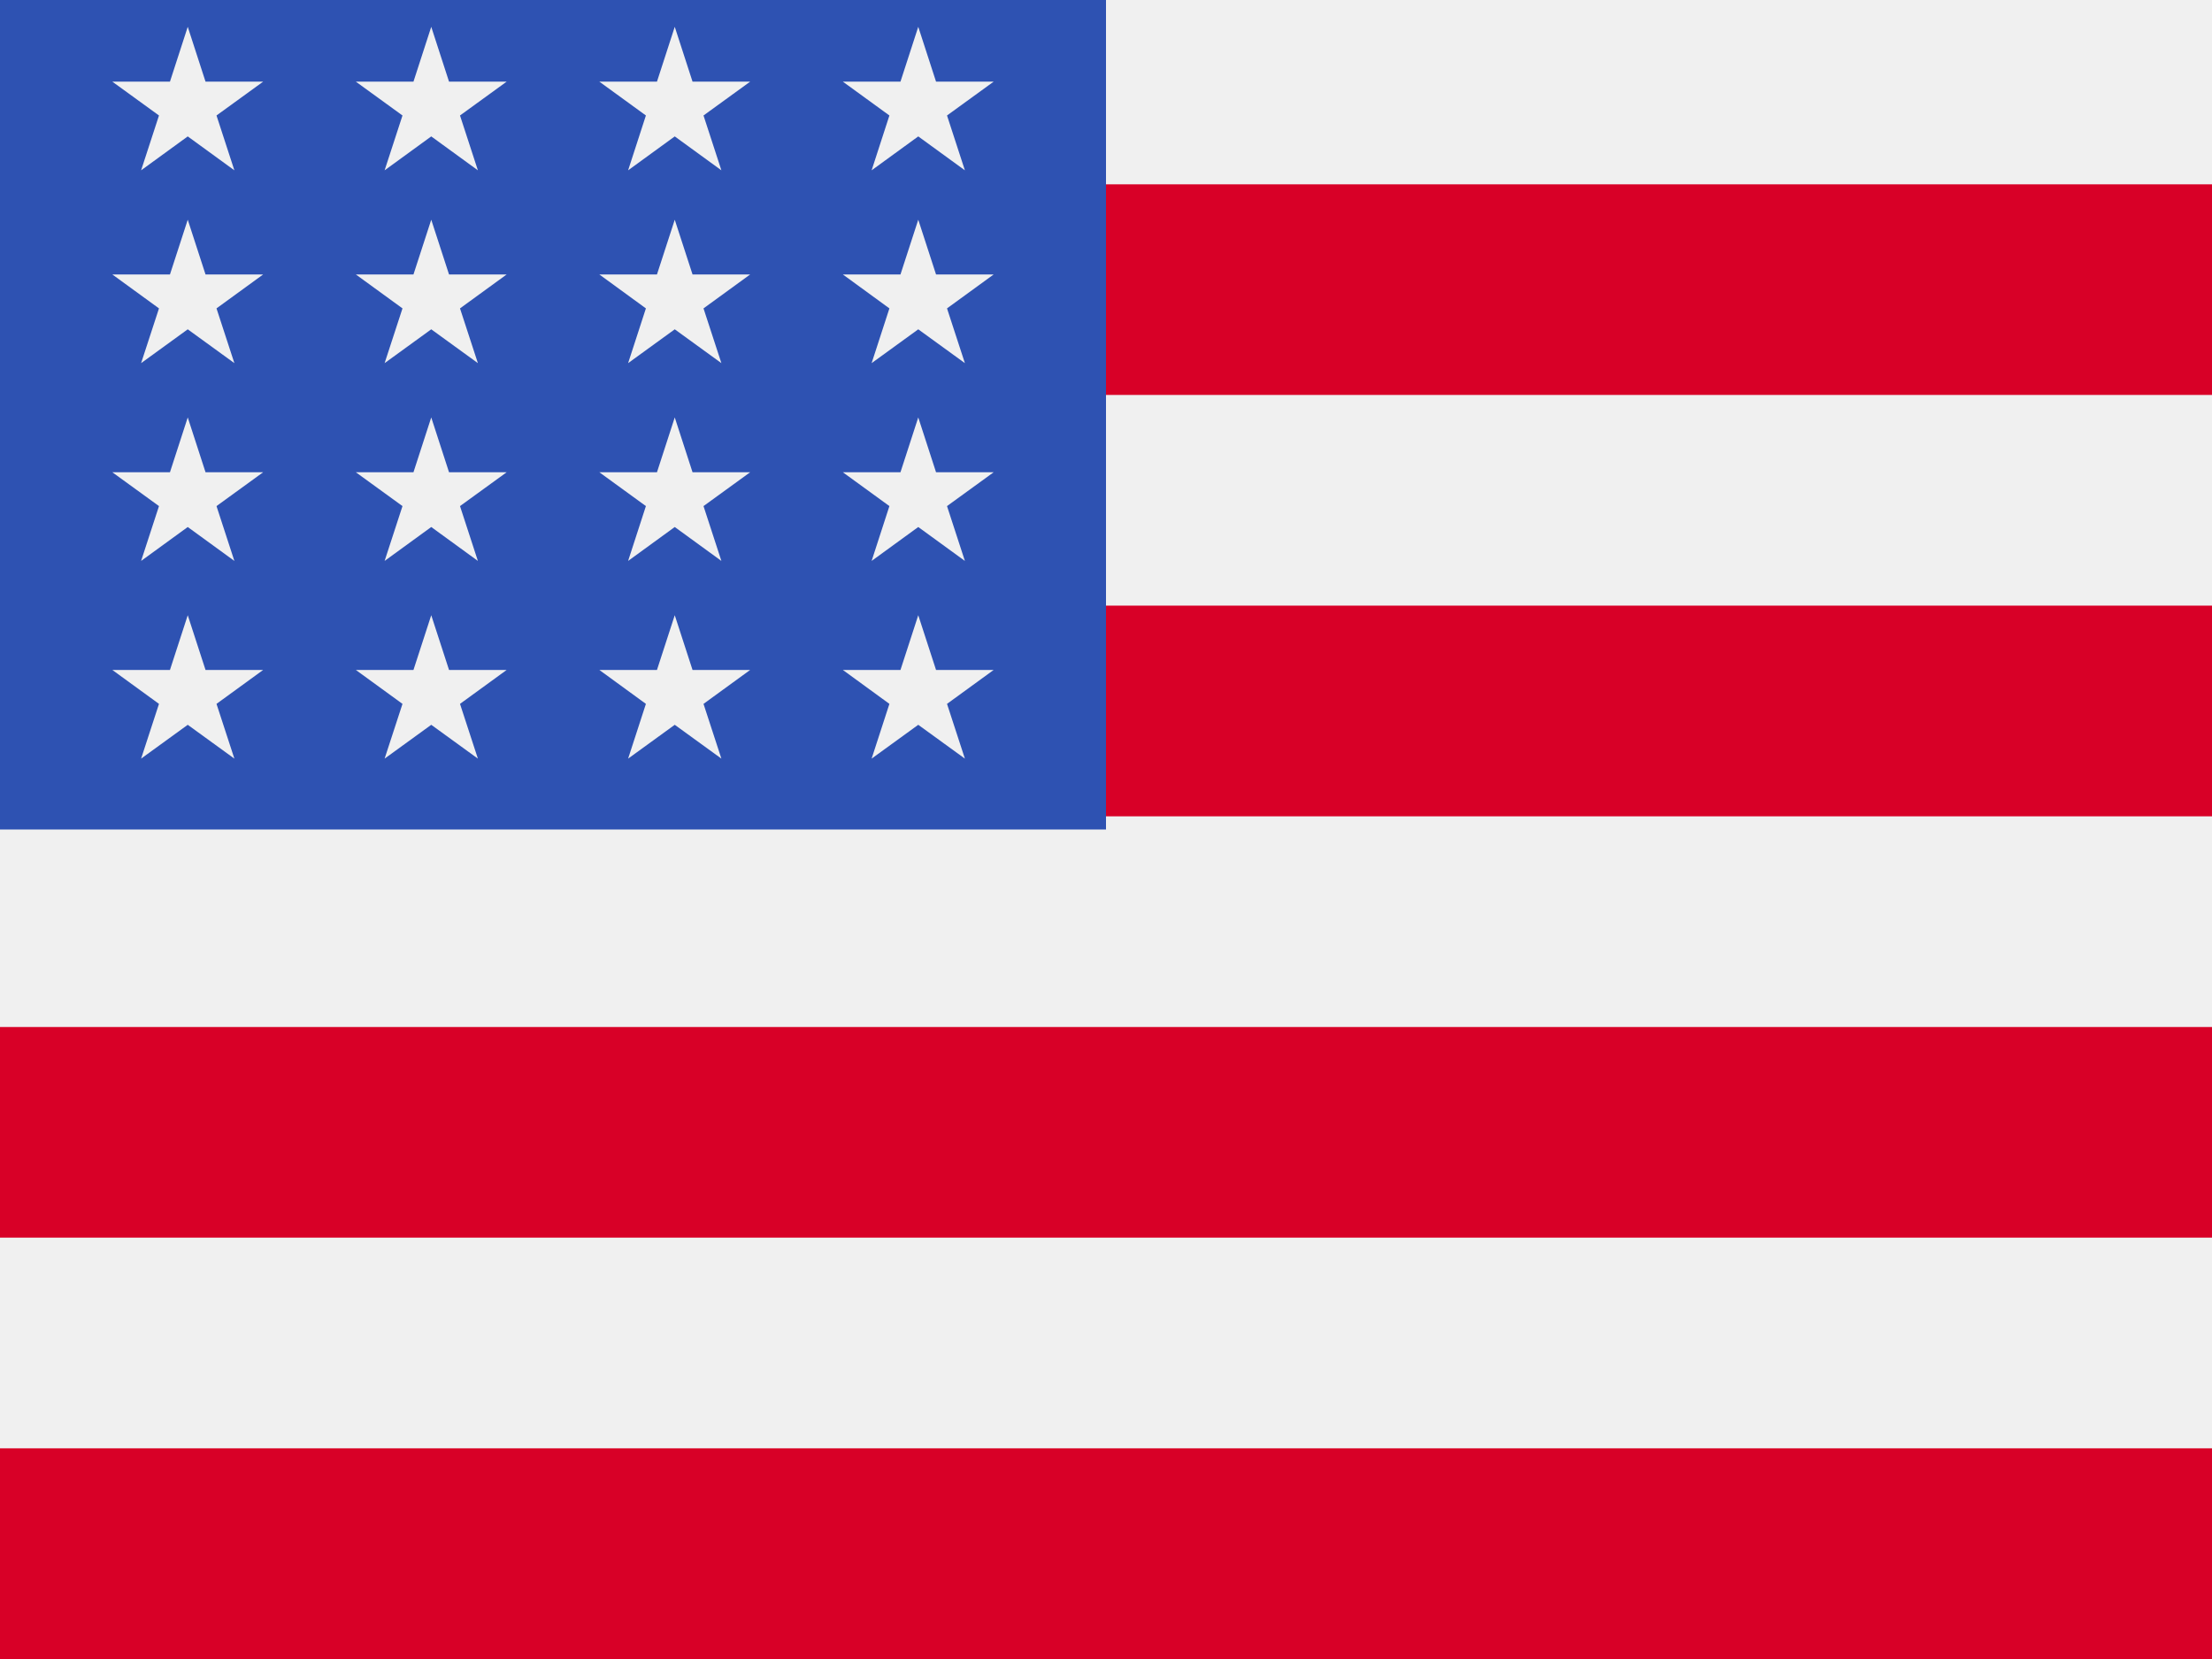
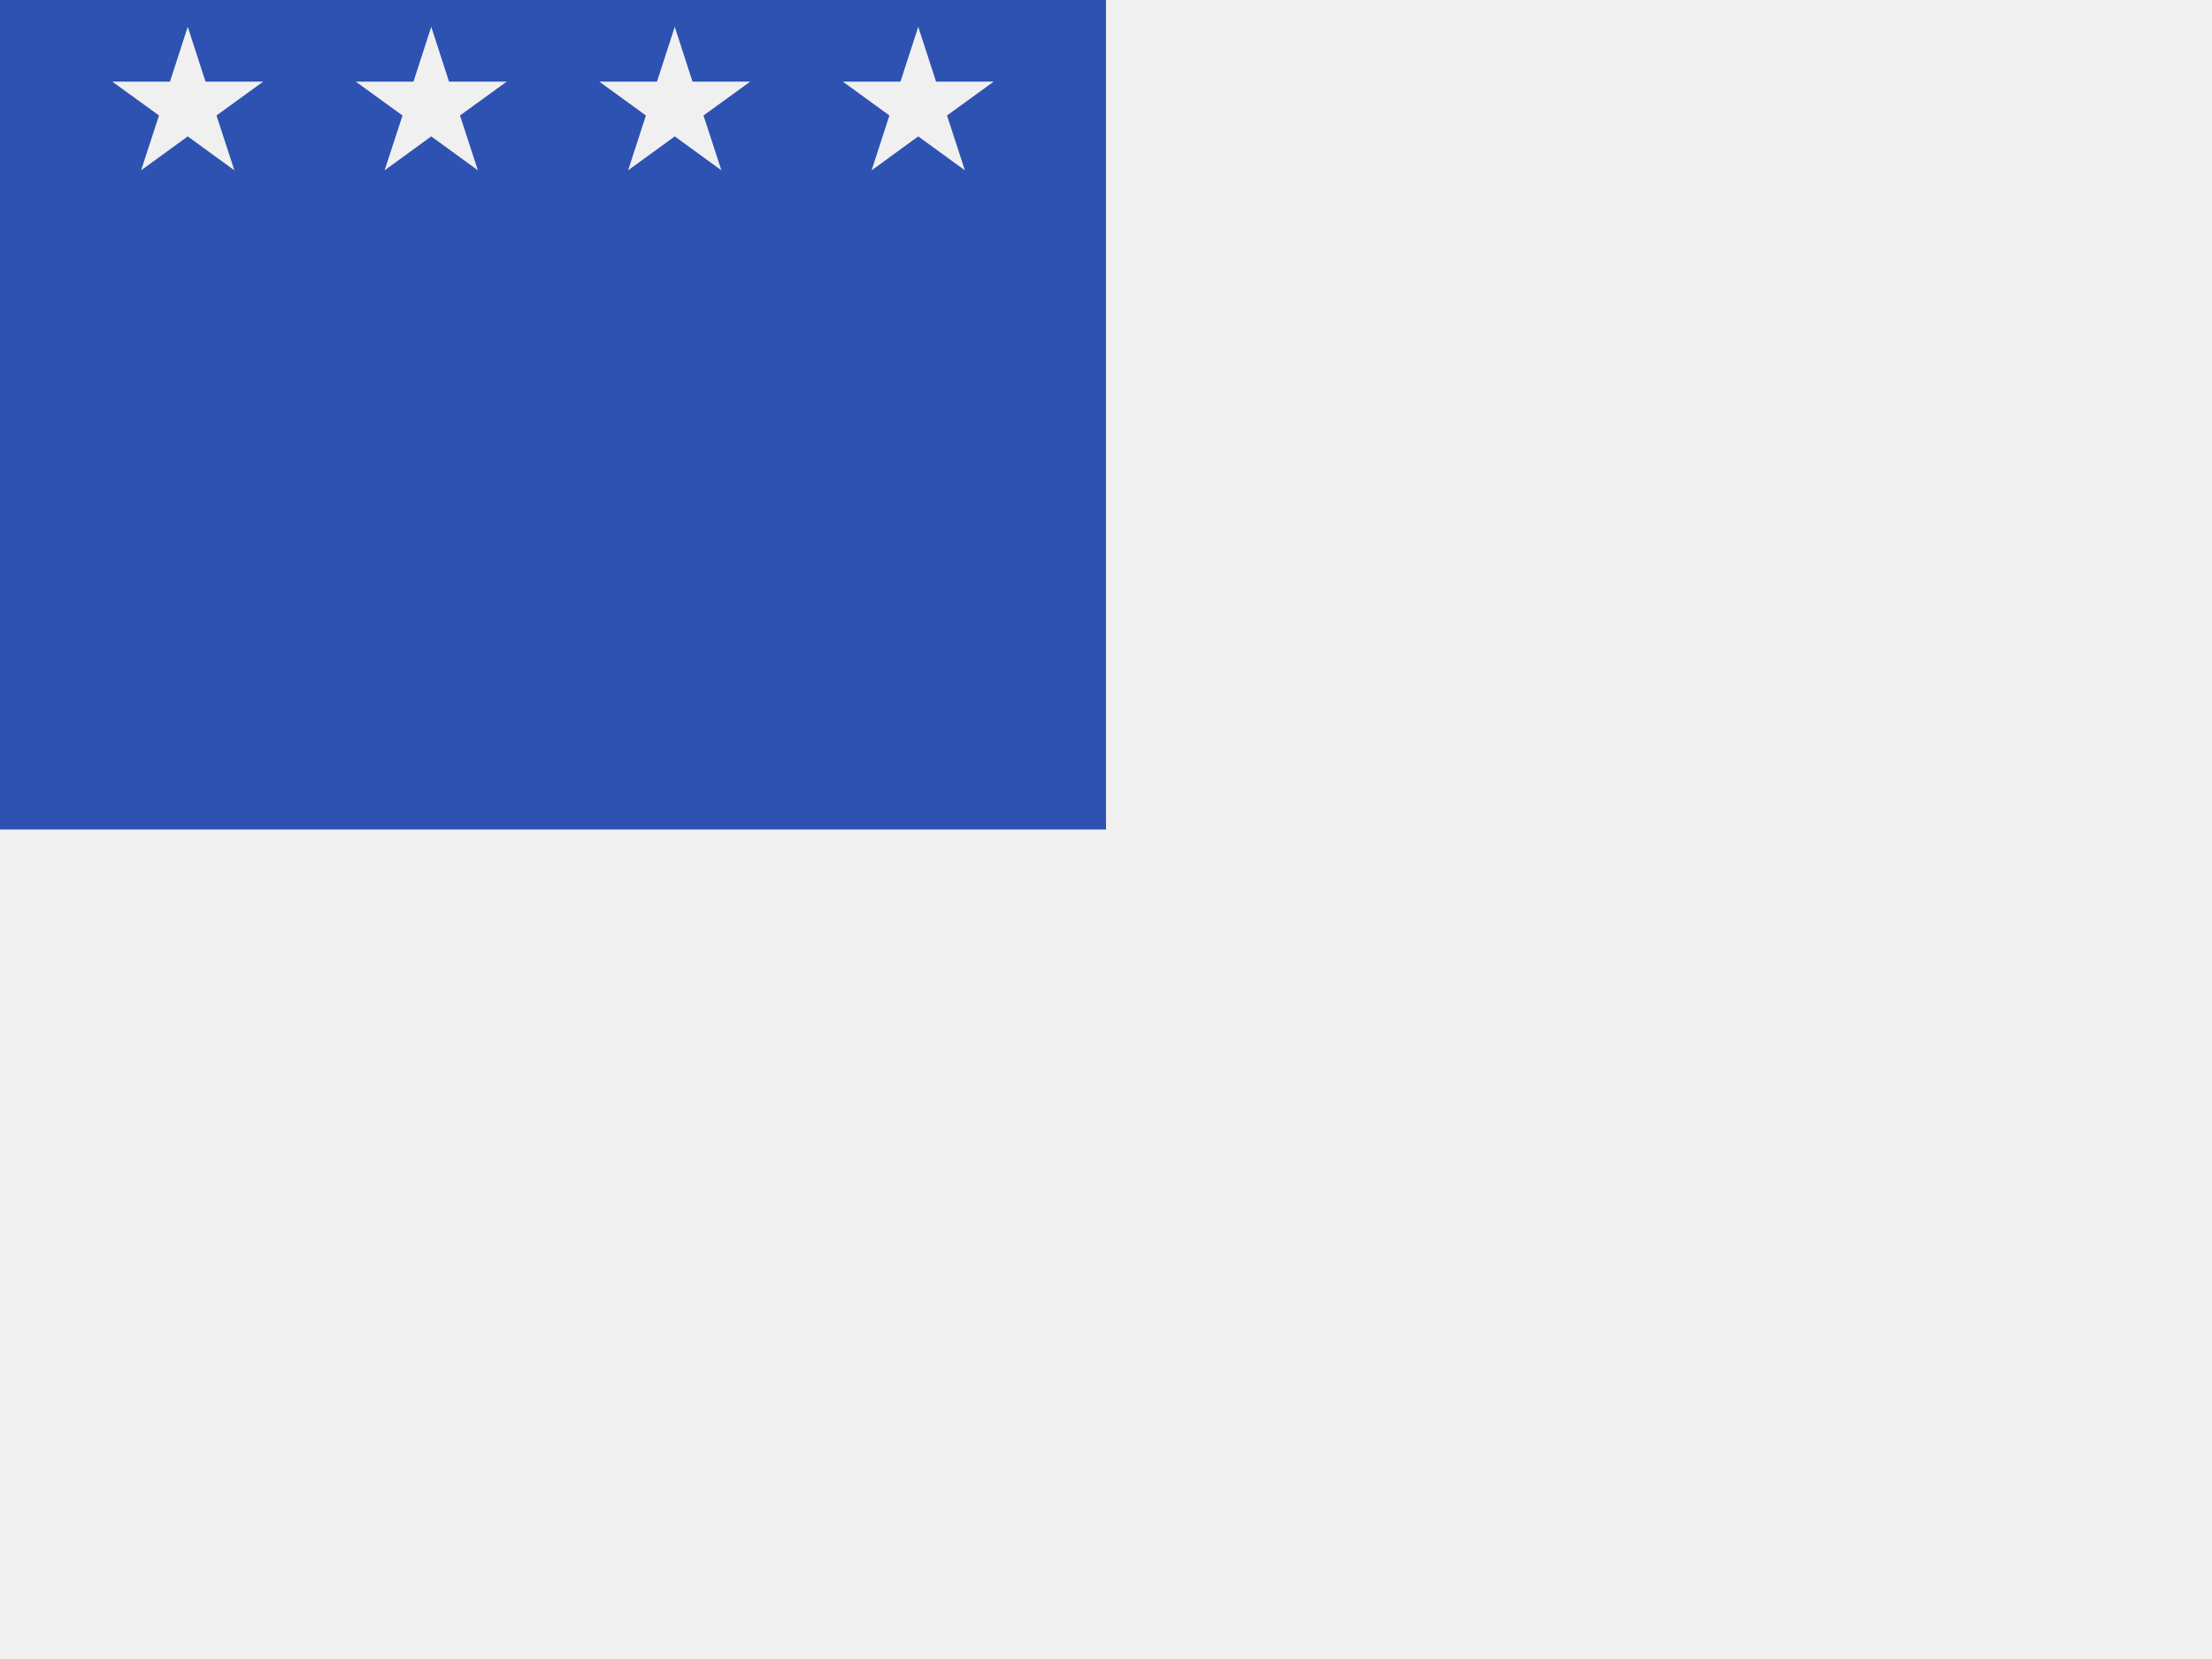
<svg xmlns="http://www.w3.org/2000/svg" width="24" height="18" viewBox="0 0 24 18" fill="none">
  <path d="M0 0H24V18H0V0Z" fill="#F0F0F0" />
-   <path d="M0 2H24V4.285H0V2ZM0 6.571H24V8.857H0V6.571ZM0 11.143H24V13.428H0V11.143ZM0 15.714H24V18H0V15.714Z" fill="#D80027" />
  <path d="M0 0H12V9H0V0Z" fill="#2E52B2" />
-   <path d="M4.679 4.529L4.486 5.124H3.861L4.367 5.491L4.173 6.086L4.679 5.718L5.185 6.086L4.991 5.491L5.497 5.124H4.872L4.679 4.529ZM4.872 7.269L4.679 6.675L4.486 7.269H3.861L4.367 7.637L4.173 8.231L4.679 7.864L5.185 8.231L4.991 7.637L5.497 7.269H4.872ZM2.23 7.269L2.037 6.675L1.844 7.269H1.219L1.725 7.637L1.531 8.231L2.037 7.864L2.543 8.231L2.349 7.637L2.855 7.269H2.23ZM2.037 4.529L1.844 5.124H1.219L1.725 5.491L1.531 6.086L2.037 5.718L2.543 6.086L2.349 5.491L2.855 5.124H2.23L2.037 4.529ZM4.679 2.384L4.486 2.978H3.861L4.367 3.346L4.173 3.94L4.679 3.573L5.185 3.94L4.991 3.346L5.497 2.978H4.872L4.679 2.384ZM2.037 2.384L1.844 2.978H1.219L1.725 3.346L1.531 3.94L2.037 3.573L2.543 3.94L2.349 3.346L2.855 2.978H2.23L2.037 2.384ZM7.321 4.529L7.128 5.124H6.503L7.008 5.491L6.815 6.086L7.321 5.718L7.827 6.086L7.633 5.491L8.139 5.124H7.514L7.321 4.529ZM7.514 7.269L7.321 6.675L7.128 7.269H6.503L7.008 7.637L6.815 8.231L7.321 7.864L7.827 8.231L7.633 7.637L8.139 7.269H7.514ZM10.156 7.269L9.963 6.675L9.77 7.269H9.145L9.65 7.637L9.457 8.231L9.963 7.864L10.469 8.231L10.275 7.637L10.781 7.269H10.156ZM9.963 4.529L9.77 5.124H9.145L9.65 5.491L9.457 6.086L9.963 5.718L10.469 6.086L10.275 5.491L10.781 5.124H10.156L9.963 4.529ZM7.321 2.384L7.128 2.978H6.503L7.008 3.346L6.815 3.94L7.321 3.573L7.827 3.94L7.633 3.346L8.139 2.978H7.514L7.321 2.384ZM9.963 2.384L9.77 2.978H9.145L9.65 3.346L9.457 3.94L9.963 3.573L10.469 3.94L10.275 3.346L10.781 2.978H10.156L9.963 2.384Z" fill="#F0F0F0" />
  <path d="M4.872 0.886L4.679 0.291L4.486 0.886H3.861L4.367 1.253L4.173 1.848L4.679 1.48L5.185 1.848L4.991 1.253L5.497 0.886H4.872ZM2.23 0.886L2.037 0.291L1.844 0.886H1.219L1.725 1.253L1.531 1.848L2.037 1.48L2.543 1.848L2.349 1.253L2.855 0.886H2.23ZM7.514 0.886L7.321 0.291L7.128 0.886H6.503L7.008 1.253L6.815 1.848L7.321 1.48L7.827 1.848L7.633 1.253L8.139 0.886H7.514ZM10.156 0.886L9.963 0.291L9.77 0.886H9.145L9.65 1.253L9.457 1.848L9.963 1.48L10.469 1.848L10.275 1.253L10.781 0.886H10.156Z" fill="#F0F0F0" />
</svg>